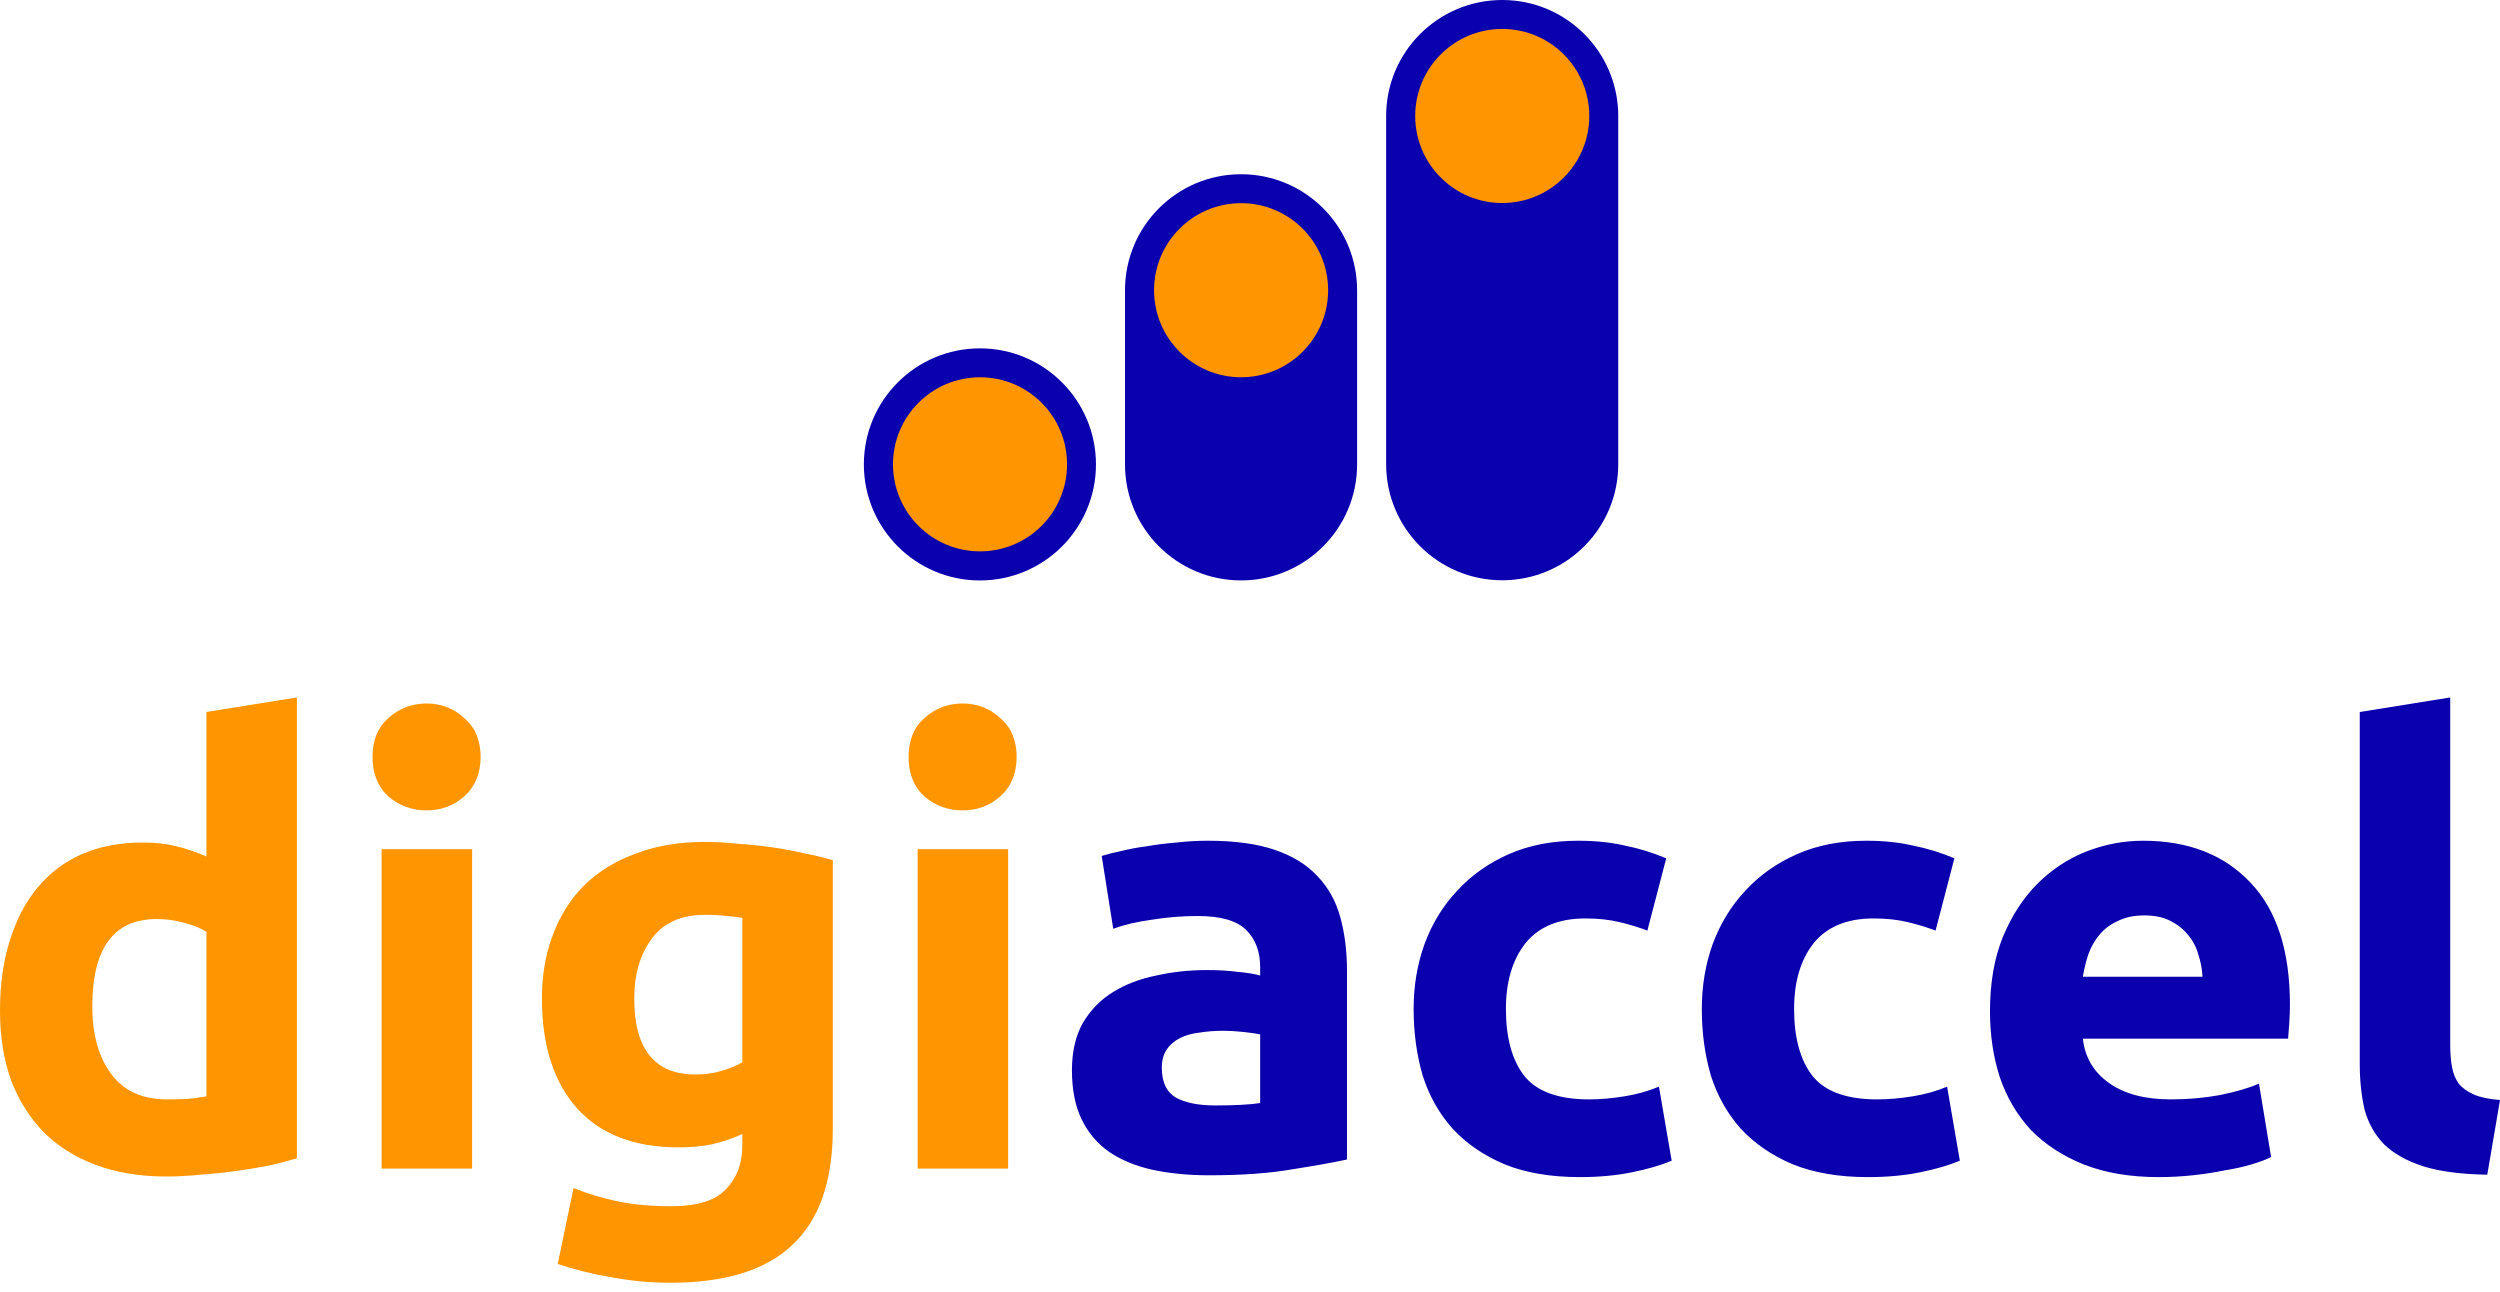
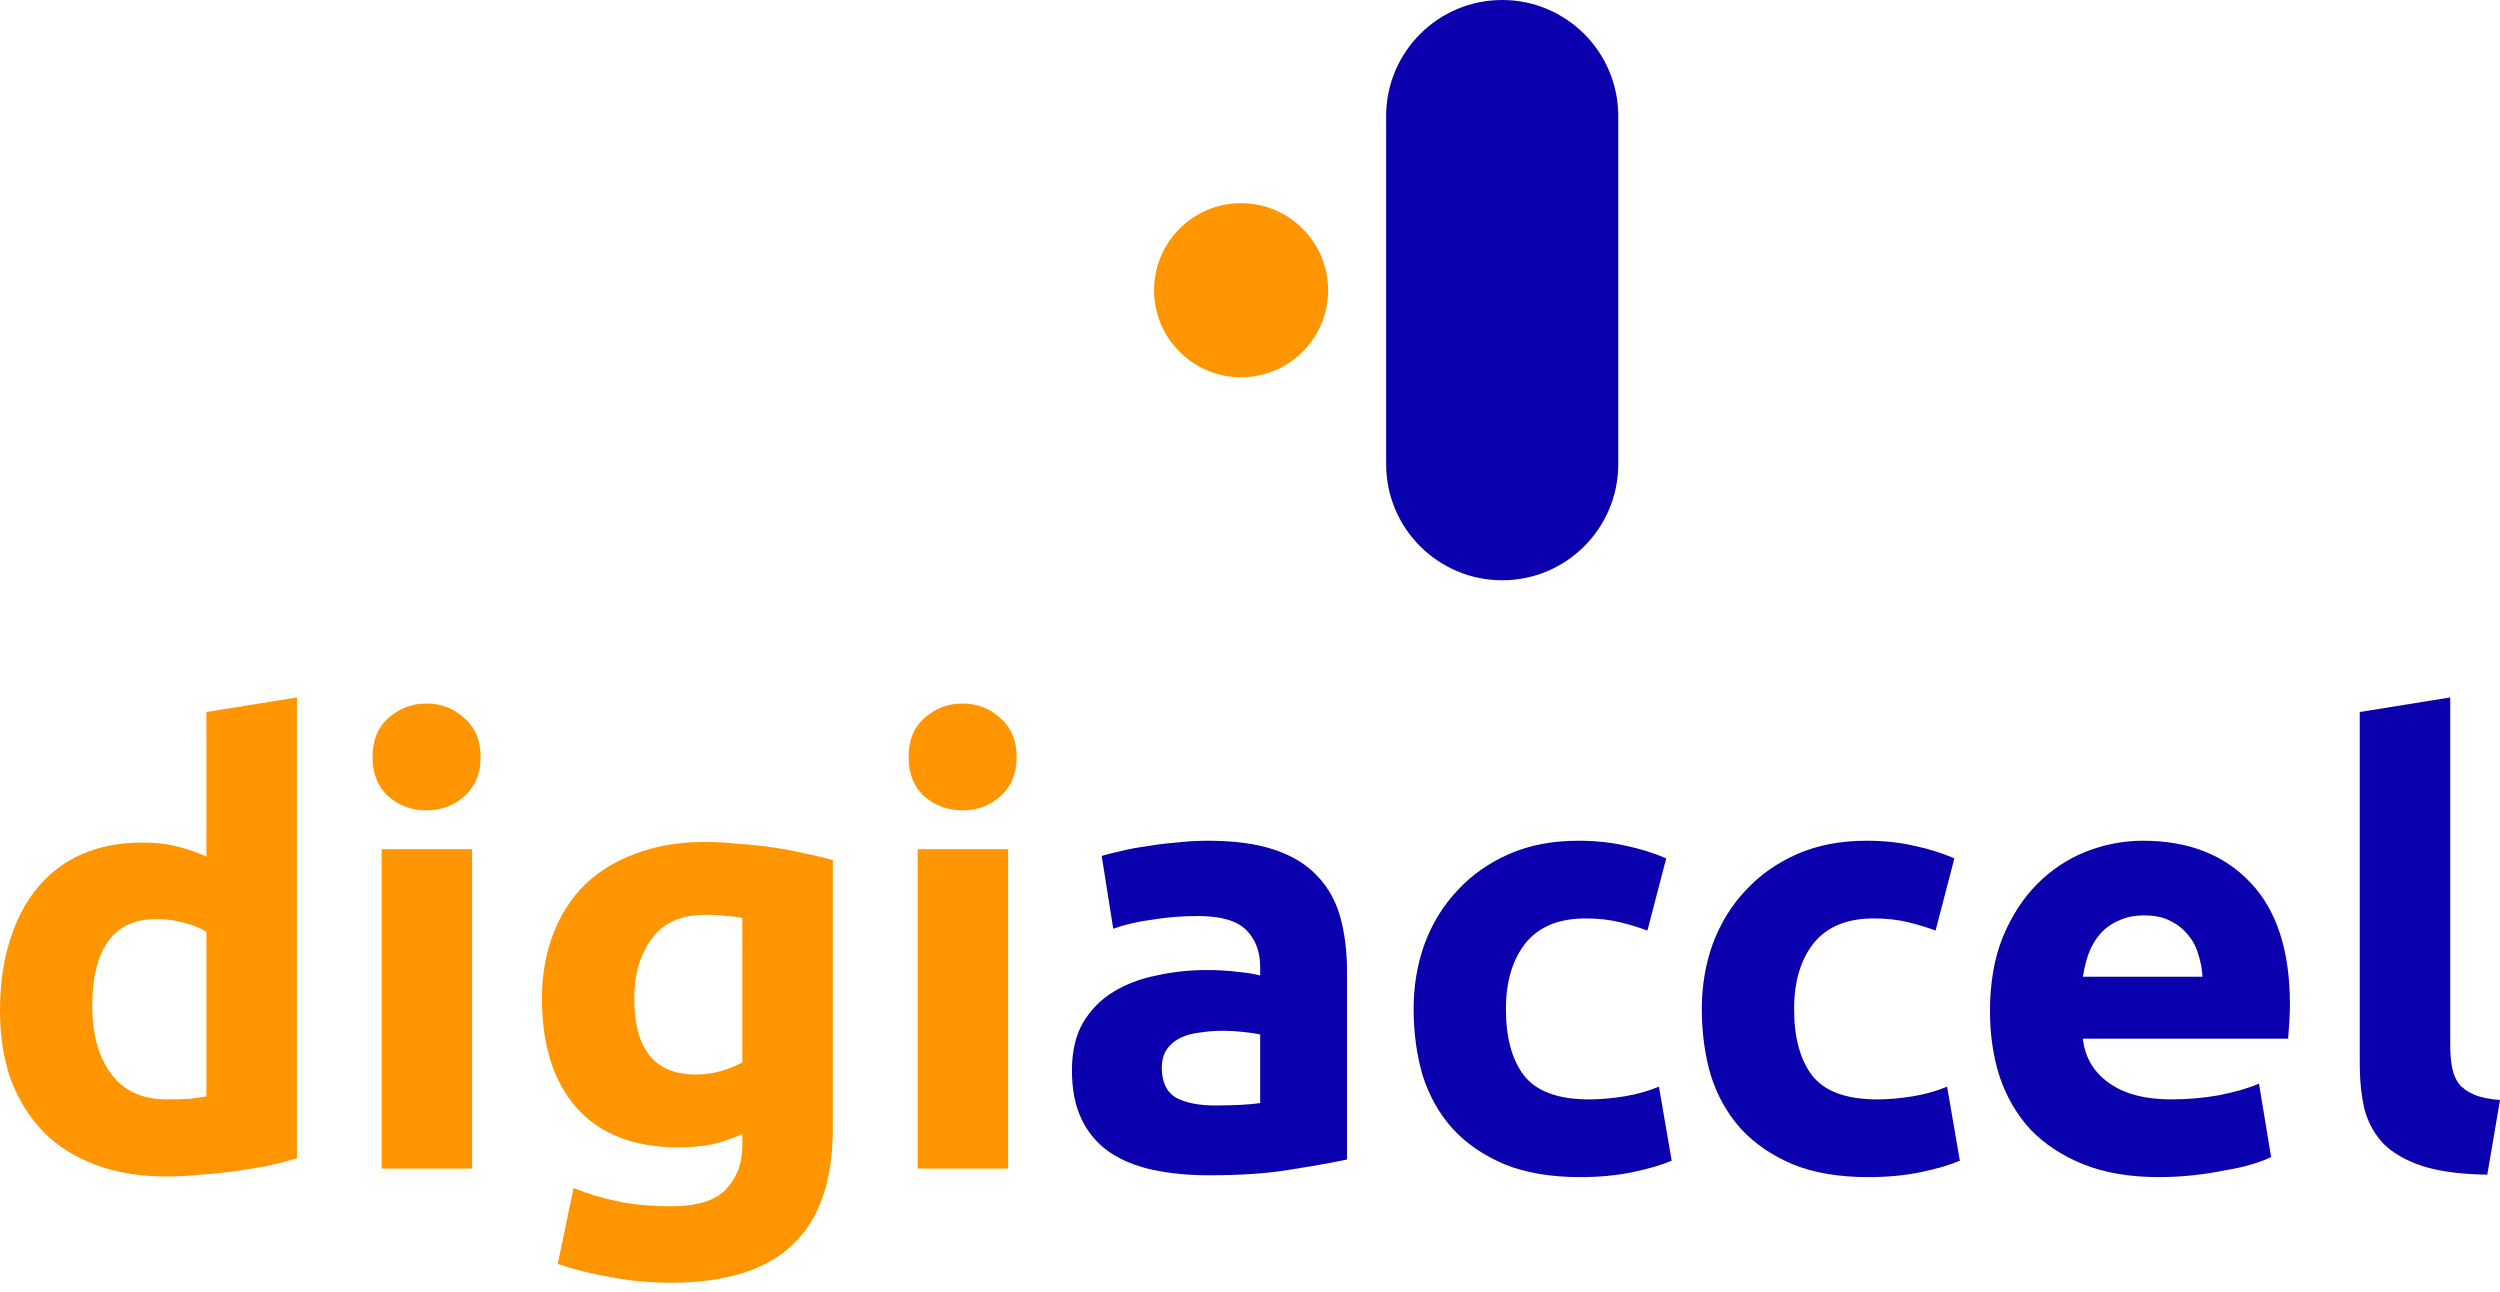
<svg xmlns="http://www.w3.org/2000/svg" width="120" height="62" viewBox="0 0 120 62" fill="none">
  <path d="M4.43 48.311C4.43 49.652 4.731 50.73 5.334 51.547C5.936 52.362 6.83 52.771 8.015 52.771C8.403 52.771 8.763 52.761 9.093 52.742C9.424 52.703 9.696 52.664 9.909 52.625V44.727C9.637 44.552 9.278 44.406 8.831 44.289C8.403 44.173 7.966 44.114 7.519 44.114C5.46 44.114 4.43 45.514 4.43 48.311ZM14.252 55.598C13.863 55.714 13.416 55.831 12.911 55.947C12.406 56.045 11.872 56.132 11.308 56.21C10.764 56.287 10.201 56.346 9.618 56.385C9.054 56.443 8.51 56.472 7.986 56.472C6.723 56.472 5.596 56.287 4.605 55.918C3.614 55.549 2.778 55.025 2.098 54.344C1.418 53.645 0.894 52.809 0.525 51.838C0.175 50.847 0 49.739 0 48.516C0 47.272 0.155 46.155 0.466 45.164C0.777 44.153 1.224 43.298 1.807 42.599C2.39 41.9 3.099 41.365 3.935 40.996C4.79 40.627 5.761 40.442 6.849 40.442C7.451 40.442 7.986 40.501 8.452 40.617C8.938 40.734 9.424 40.899 9.909 41.112V34.176L14.252 33.477V55.598ZM22.661 56.093H18.318V40.763H22.661V56.093ZM23.069 36.333C23.069 37.129 22.806 37.761 22.282 38.227C21.777 38.674 21.174 38.898 20.475 38.898C19.775 38.898 19.163 38.674 18.639 38.227C18.134 37.761 17.881 37.129 17.881 36.333C17.881 35.536 18.134 34.914 18.639 34.468C19.163 34.001 19.775 33.768 20.475 33.768C21.174 33.768 21.777 34.001 22.282 34.468C22.806 34.914 23.069 35.536 23.069 36.333ZM30.444 47.932C30.444 50.361 31.426 51.576 33.388 51.576C33.835 51.576 34.252 51.517 34.641 51.401C35.03 51.284 35.36 51.148 35.632 50.993V44.056C35.418 44.017 35.166 43.988 34.874 43.969C34.583 43.93 34.243 43.911 33.854 43.911C32.708 43.911 31.853 44.289 31.29 45.047C30.726 45.805 30.444 46.767 30.444 47.932ZM39.975 54.17C39.975 56.676 39.334 58.532 38.051 59.736C36.788 60.961 34.826 61.572 32.164 61.572C31.231 61.572 30.299 61.485 29.366 61.31C28.433 61.155 27.569 60.941 26.772 60.669L27.53 57.026C28.21 57.298 28.919 57.512 29.657 57.667C30.415 57.822 31.27 57.9 32.222 57.9C33.466 57.9 34.34 57.628 34.845 57.084C35.37 56.54 35.632 55.841 35.632 54.986V54.432C35.166 54.645 34.68 54.811 34.175 54.927C33.689 55.025 33.155 55.073 32.572 55.073C30.454 55.073 28.832 54.451 27.705 53.208C26.578 51.945 26.014 50.186 26.014 47.932C26.014 46.806 26.189 45.786 26.539 44.872C26.889 43.94 27.394 43.143 28.054 42.483C28.734 41.822 29.56 41.317 30.532 40.967C31.503 40.598 32.601 40.413 33.825 40.413C34.35 40.413 34.884 40.442 35.428 40.501C35.992 40.539 36.545 40.598 37.089 40.675C37.633 40.753 38.148 40.85 38.634 40.967C39.139 41.064 39.586 41.171 39.975 41.287V54.17ZM48.39 56.093H44.048V40.763H48.39V56.093ZM48.798 36.333C48.798 37.129 48.536 37.761 48.011 38.227C47.506 38.674 46.904 38.898 46.205 38.898C45.505 38.898 44.893 38.674 44.368 38.227C43.863 37.761 43.611 37.129 43.611 36.333C43.611 35.536 43.863 34.914 44.368 34.468C44.893 34.001 45.505 33.768 46.205 33.768C46.904 33.768 47.506 34.001 48.011 34.468C48.536 34.914 48.798 35.536 48.798 36.333Z" fill="#FF9500" />
  <path d="M58.331 53.062C58.759 53.062 59.167 53.052 59.556 53.033C59.944 53.014 60.255 52.984 60.488 52.946V49.652C60.313 49.613 60.051 49.574 59.701 49.536C59.352 49.497 59.031 49.477 58.739 49.477C58.331 49.477 57.943 49.506 57.574 49.565C57.224 49.604 56.913 49.691 56.641 49.827C56.369 49.963 56.155 50.148 56 50.381C55.844 50.614 55.767 50.905 55.767 51.255C55.767 51.935 55.99 52.411 56.437 52.683C56.903 52.936 57.535 53.062 58.331 53.062ZM57.982 40.355C59.264 40.355 60.333 40.501 61.188 40.792C62.043 41.084 62.723 41.501 63.228 42.045C63.752 42.589 64.122 43.25 64.335 44.027C64.549 44.804 64.656 45.669 64.656 46.621V55.656C64.034 55.792 63.17 55.947 62.062 56.122C60.955 56.317 59.614 56.414 58.04 56.414C57.049 56.414 56.146 56.326 55.33 56.151C54.533 55.977 53.843 55.695 53.26 55.306C52.677 54.898 52.23 54.374 51.92 53.732C51.609 53.091 51.453 52.304 51.453 51.372C51.453 50.478 51.628 49.72 51.978 49.098C52.347 48.477 52.833 47.981 53.435 47.612C54.037 47.243 54.727 46.98 55.504 46.825C56.282 46.65 57.088 46.563 57.923 46.563C58.487 46.563 58.982 46.592 59.41 46.65C59.857 46.689 60.216 46.747 60.488 46.825V46.417C60.488 45.679 60.265 45.086 59.818 44.639C59.371 44.192 58.594 43.969 57.486 43.969C56.748 43.969 56.019 44.027 55.3 44.144C54.581 44.241 53.96 44.387 53.435 44.581L52.881 41.084C53.134 41.006 53.445 40.928 53.814 40.85C54.203 40.753 54.62 40.675 55.067 40.617C55.514 40.539 55.98 40.481 56.466 40.442C56.971 40.384 57.477 40.355 57.982 40.355ZM67.854 48.428C67.854 47.321 68.029 46.281 68.379 45.309C68.748 44.319 69.272 43.464 69.953 42.745C70.633 42.006 71.459 41.423 72.43 40.996C73.401 40.569 74.509 40.355 75.752 40.355C76.569 40.355 77.317 40.432 77.997 40.588C78.677 40.724 79.337 40.928 79.979 41.2L79.075 44.668C78.667 44.513 78.22 44.377 77.734 44.26C77.249 44.144 76.704 44.085 76.102 44.085C74.82 44.085 73.858 44.484 73.217 45.28C72.595 46.077 72.284 47.126 72.284 48.428C72.284 49.807 72.576 50.876 73.159 51.634C73.761 52.392 74.8 52.771 76.277 52.771C76.802 52.771 77.365 52.722 77.967 52.625C78.57 52.528 79.124 52.372 79.629 52.159L80.241 55.714C79.736 55.928 79.104 56.112 78.346 56.268C77.589 56.423 76.753 56.501 75.84 56.501C74.441 56.501 73.236 56.297 72.226 55.889C71.216 55.462 70.38 54.889 69.719 54.17C69.078 53.451 68.602 52.605 68.291 51.634C68 50.643 67.854 49.574 67.854 48.428ZM81.687 48.428C81.687 47.321 81.862 46.281 82.211 45.309C82.581 44.319 83.105 43.464 83.785 42.745C84.465 42.006 85.291 41.423 86.263 40.996C87.234 40.569 88.341 40.355 89.585 40.355C90.401 40.355 91.149 40.432 91.829 40.588C92.509 40.724 93.17 40.928 93.811 41.2L92.907 44.668C92.499 44.513 92.052 44.377 91.567 44.26C91.081 44.144 90.537 44.085 89.935 44.085C88.652 44.085 87.691 44.484 87.049 45.28C86.427 46.077 86.117 47.126 86.117 48.428C86.117 49.807 86.408 50.876 86.991 51.634C87.593 52.392 88.633 52.771 90.11 52.771C90.634 52.771 91.198 52.722 91.8 52.625C92.402 52.528 92.956 52.372 93.461 52.159L94.073 55.714C93.568 55.928 92.937 56.112 92.179 56.268C91.421 56.423 90.586 56.501 89.672 56.501C88.273 56.501 87.069 56.297 86.058 55.889C85.048 55.462 84.213 54.889 83.552 54.17C82.911 53.451 82.435 52.605 82.124 51.634C81.832 50.643 81.687 49.574 81.687 48.428ZM95.519 48.545C95.519 47.184 95.723 45.999 96.131 44.989C96.559 43.959 97.112 43.104 97.793 42.424C98.473 41.744 99.25 41.229 100.124 40.879C101.018 40.53 101.931 40.355 102.864 40.355C105.04 40.355 106.759 41.025 108.022 42.366C109.285 43.687 109.917 45.64 109.917 48.224C109.917 48.477 109.907 48.758 109.888 49.069C109.868 49.361 109.849 49.623 109.829 49.856H99.978C100.076 50.75 100.493 51.459 101.232 51.984C101.97 52.508 102.961 52.771 104.205 52.771C105.001 52.771 105.778 52.703 106.536 52.567C107.313 52.411 107.945 52.227 108.431 52.013L109.013 55.539C108.78 55.656 108.469 55.773 108.081 55.889C107.692 56.006 107.255 56.103 106.769 56.181C106.303 56.278 105.798 56.355 105.254 56.414C104.71 56.472 104.166 56.501 103.621 56.501C102.242 56.501 101.037 56.297 100.008 55.889C98.997 55.481 98.152 54.927 97.472 54.228C96.811 53.509 96.316 52.664 95.986 51.692C95.675 50.721 95.519 49.672 95.519 48.545ZM105.72 46.883C105.701 46.514 105.633 46.155 105.516 45.805C105.419 45.455 105.254 45.144 105.021 44.872C104.807 44.6 104.525 44.377 104.175 44.202C103.845 44.027 103.427 43.94 102.922 43.94C102.436 43.94 102.019 44.027 101.669 44.202C101.319 44.357 101.028 44.571 100.795 44.843C100.561 45.115 100.377 45.436 100.241 45.805C100.124 46.155 100.037 46.514 99.978 46.883H105.72ZM119.389 56.385C118.126 56.365 117.096 56.229 116.299 55.977C115.522 55.724 114.9 55.374 114.434 54.927C113.987 54.461 113.676 53.907 113.501 53.266C113.346 52.605 113.268 51.867 113.268 51.051V34.176L117.611 33.477V50.177C117.611 50.565 117.64 50.915 117.698 51.226C117.756 51.537 117.863 51.799 118.019 52.013C118.194 52.227 118.436 52.401 118.747 52.537C119.058 52.673 119.476 52.761 120.001 52.8L119.389 56.385Z" fill="#0B00AE" />
  <path d="M77.676 5.571C77.676 2.494 75.182 0 72.106 0C69.029 0 66.535 2.494 66.535 5.571V22.282C66.535 25.359 69.029 27.853 72.106 27.853C75.182 27.853 77.676 25.359 77.676 22.282V5.571Z" fill="#0B00AE" />
-   <path d="M72.108 9.745C74.415 9.745 76.286 7.874 76.286 5.567C76.286 3.259 74.415 1.389 72.108 1.389C69.8 1.389 67.93 3.259 67.93 5.567C67.93 7.874 69.8 9.745 72.108 9.745Z" fill="#FF9500" />
-   <path d="M65.141 13.934C65.141 10.857 62.647 8.363 59.571 8.363C56.494 8.363 54 10.857 54 13.934V22.29C54 25.366 56.494 27.86 59.571 27.86C62.647 27.86 65.141 25.366 65.141 22.29V13.934Z" fill="#0B00AE" />
-   <path d="M52.606 22.291C52.606 19.215 50.112 16.721 47.035 16.721C43.959 16.721 41.465 19.215 41.465 22.291C41.465 25.368 43.959 27.862 47.035 27.862C50.112 27.862 52.606 25.368 52.606 22.291Z" fill="#0B00AE" />
  <path d="M59.572 18.108C61.88 18.108 63.75 16.237 63.75 13.93C63.75 11.623 61.88 9.752 59.572 9.752C57.265 9.752 55.395 11.623 55.395 13.93C55.395 16.237 57.265 18.108 59.572 18.108Z" fill="#FF9500" />
-   <path d="M47.041 26.465C49.349 26.465 51.219 24.595 51.219 22.287C51.219 19.98 49.349 18.109 47.041 18.109C44.734 18.109 42.863 19.98 42.863 22.287C42.863 24.595 44.734 26.465 47.041 26.465Z" fill="#FF9500" />
</svg>